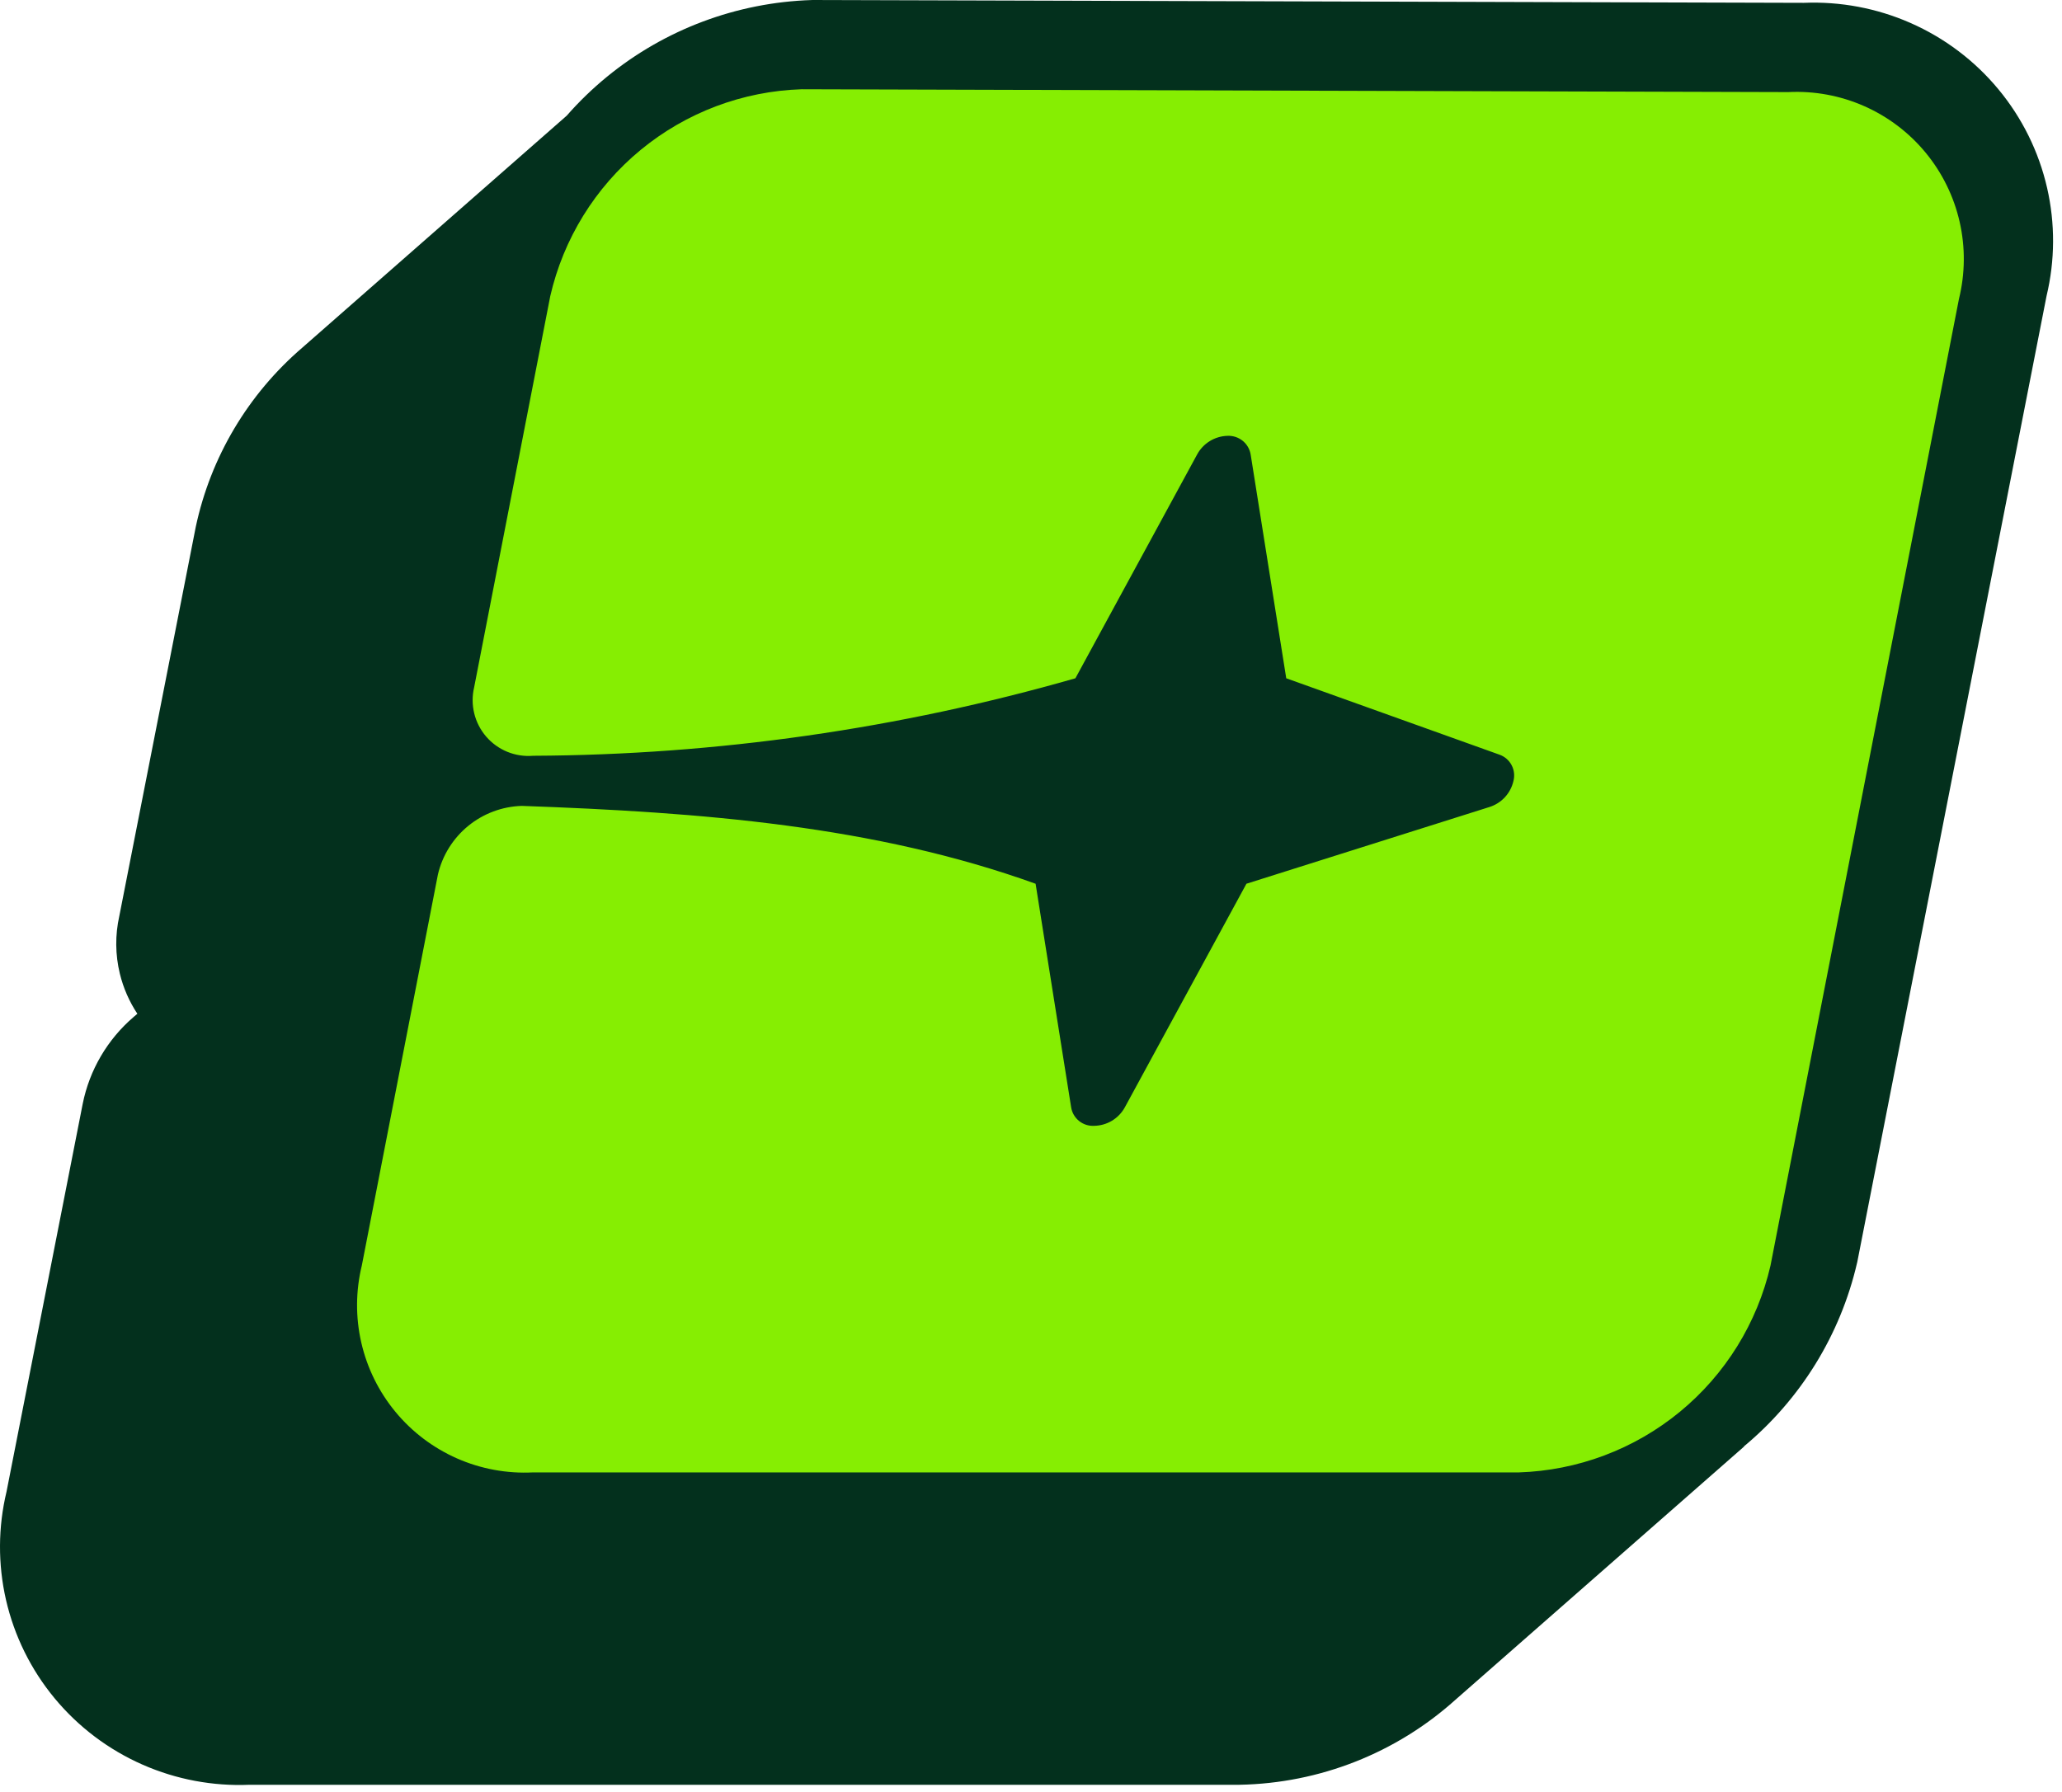
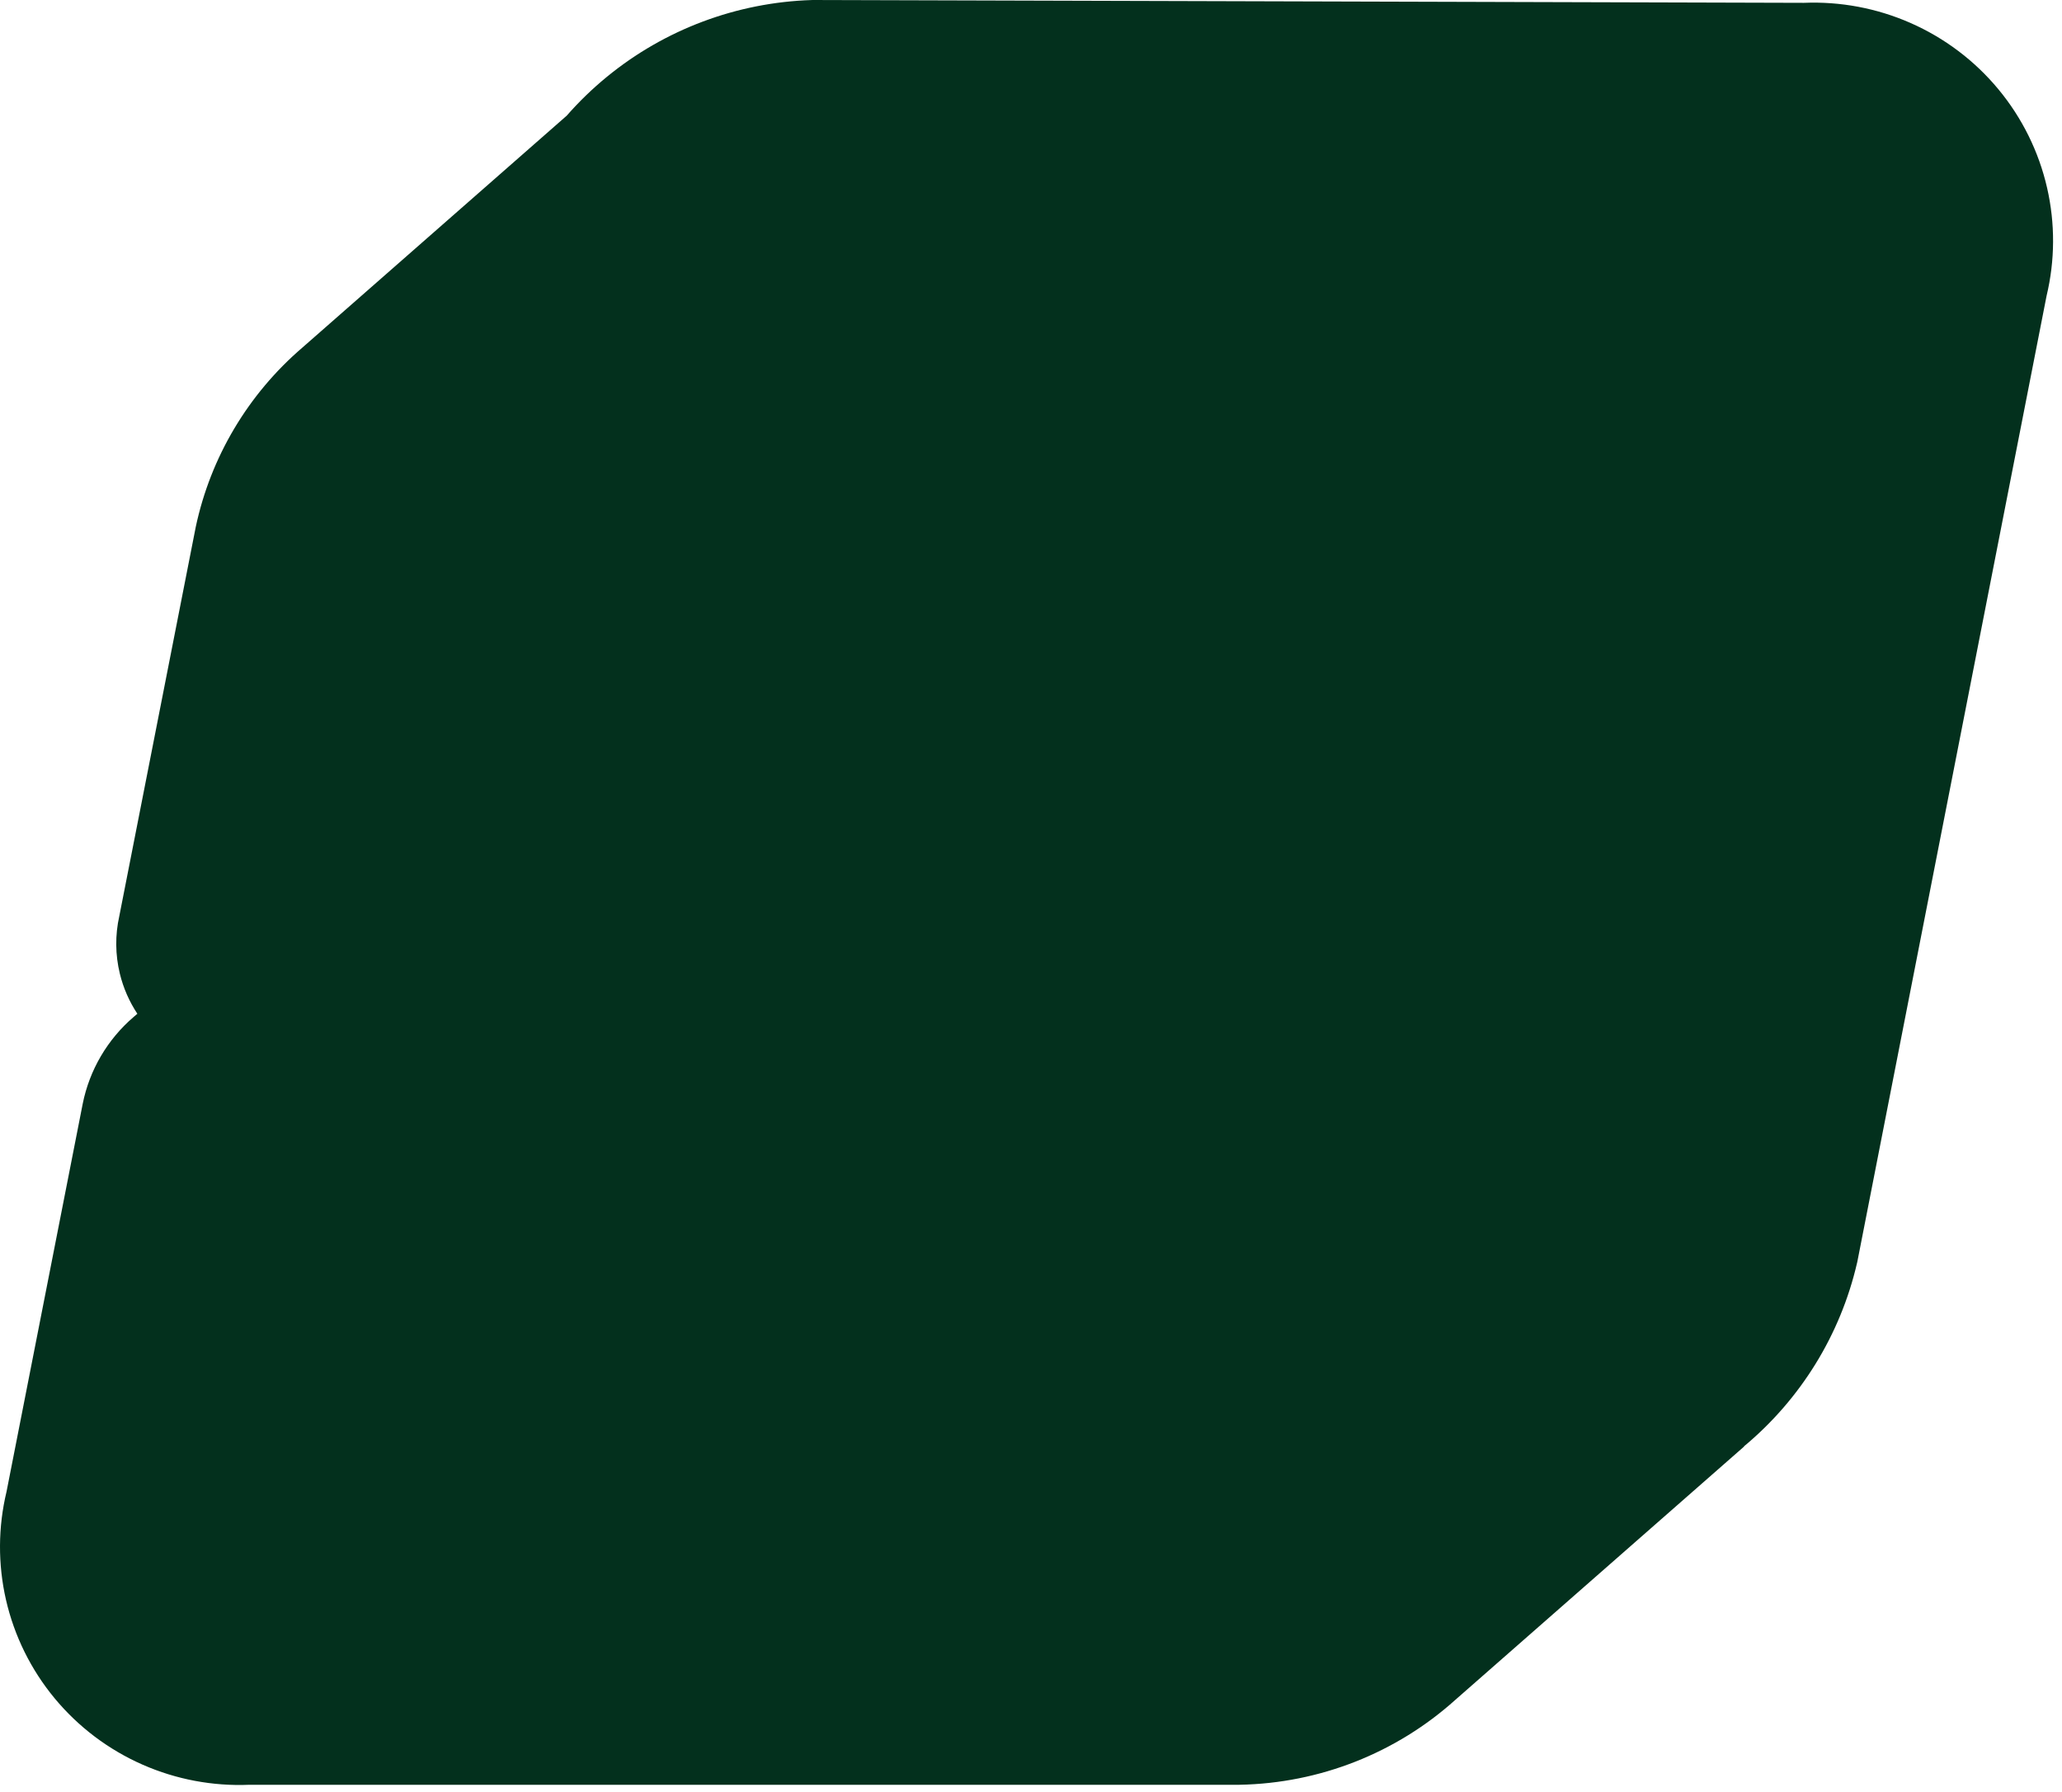
<svg xmlns="http://www.w3.org/2000/svg" width="168" height="146" viewBox="0 0 168 146" fill="none">
  <path d="M142.085 117.864L142.096 117.877L118.568 138.521C113.744 142.858 107.507 145.315 101.005 145.436L100.95 145.437H20.323C17.339 145.563 14.364 145.004 11.631 143.804C8.849 142.583 6.391 140.732 4.456 138.396C2.521 136.062 1.162 133.309 0.486 130.359C-0.176 127.461 -0.162 124.446 0.532 121.552L6.739 89.945C7.291 87.193 8.751 84.703 10.887 82.87L11.191 82.609C10.53 81.611 10.047 80.506 9.764 79.342C9.388 77.798 9.375 76.191 9.721 74.645L15.941 42.979L15.95 42.934C17.161 37.252 20.21 32.122 24.631 28.329L46.172 9.428C47.168 8.29 48.263 7.229 49.446 6.26C54.161 2.397 60.029 0.198 66.133 0.003L66.234 0L146.959 0.231C149.94 0.107 152.911 0.666 155.641 1.864C158.424 3.085 160.881 4.937 162.816 7.272C164.752 9.607 166.111 12.359 166.786 15.31C167.45 18.21 167.434 21.223 166.742 24.114L151.323 102.825L151.3 102.921C149.946 108.77 146.709 114.017 142.085 117.864Z" fill="#03301D" />
-   <path d="M145.699 7.504C147.82 7.397 149.936 7.788 151.879 8.645C153.822 9.502 155.537 10.801 156.889 12.439C158.24 14.077 159.189 16.008 159.66 18.079C160.132 20.149 160.112 22.301 159.604 24.363L144.251 103.124C143.172 107.804 140.576 111.995 136.866 115.045C133.156 118.094 128.541 119.831 123.741 119.983H43.413C41.292 120.089 39.175 119.698 37.231 118.841C35.288 117.984 33.571 116.686 32.218 115.048C30.865 113.411 29.913 111.481 29.437 109.41C28.962 107.341 28.976 105.187 29.479 103.124L35.679 71.26C36.042 69.705 36.91 68.314 38.146 67.303C39.382 66.292 40.918 65.718 42.515 65.67C57.173 66.191 71.251 67.292 84.374 72.014L87.271 90.234C87.341 90.674 87.573 91.071 87.921 91.35C88.269 91.628 88.708 91.767 89.153 91.74C89.665 91.731 90.164 91.587 90.602 91.323C91.039 91.058 91.399 90.683 91.645 90.234L101.552 72.014L121.366 65.757C121.845 65.603 122.276 65.328 122.617 64.957C122.957 64.586 123.195 64.133 123.307 63.642C123.42 63.209 123.367 62.748 123.158 62.351C122.949 61.954 122.599 61.651 122.177 61.499L104.796 55.271L101.899 37.051C101.829 36.608 101.598 36.207 101.251 35.924C100.903 35.641 100.464 35.496 100.016 35.515C99.502 35.527 99 35.676 98.563 35.946C98.125 36.215 97.767 36.597 97.525 37.051L87.618 55.271C73.252 59.391 58.387 61.517 43.442 61.586C42.724 61.647 42.003 61.536 41.336 61.264C40.67 60.992 40.078 60.566 39.608 60.02C39.139 59.474 38.806 58.825 38.636 58.125C38.467 57.425 38.465 56.695 38.633 55.995L44.832 24.131C45.905 19.454 48.496 15.263 52.201 12.213C55.906 9.163 60.516 7.426 65.313 7.273L145.699 7.504Z" fill="#86EE02" />
</svg>